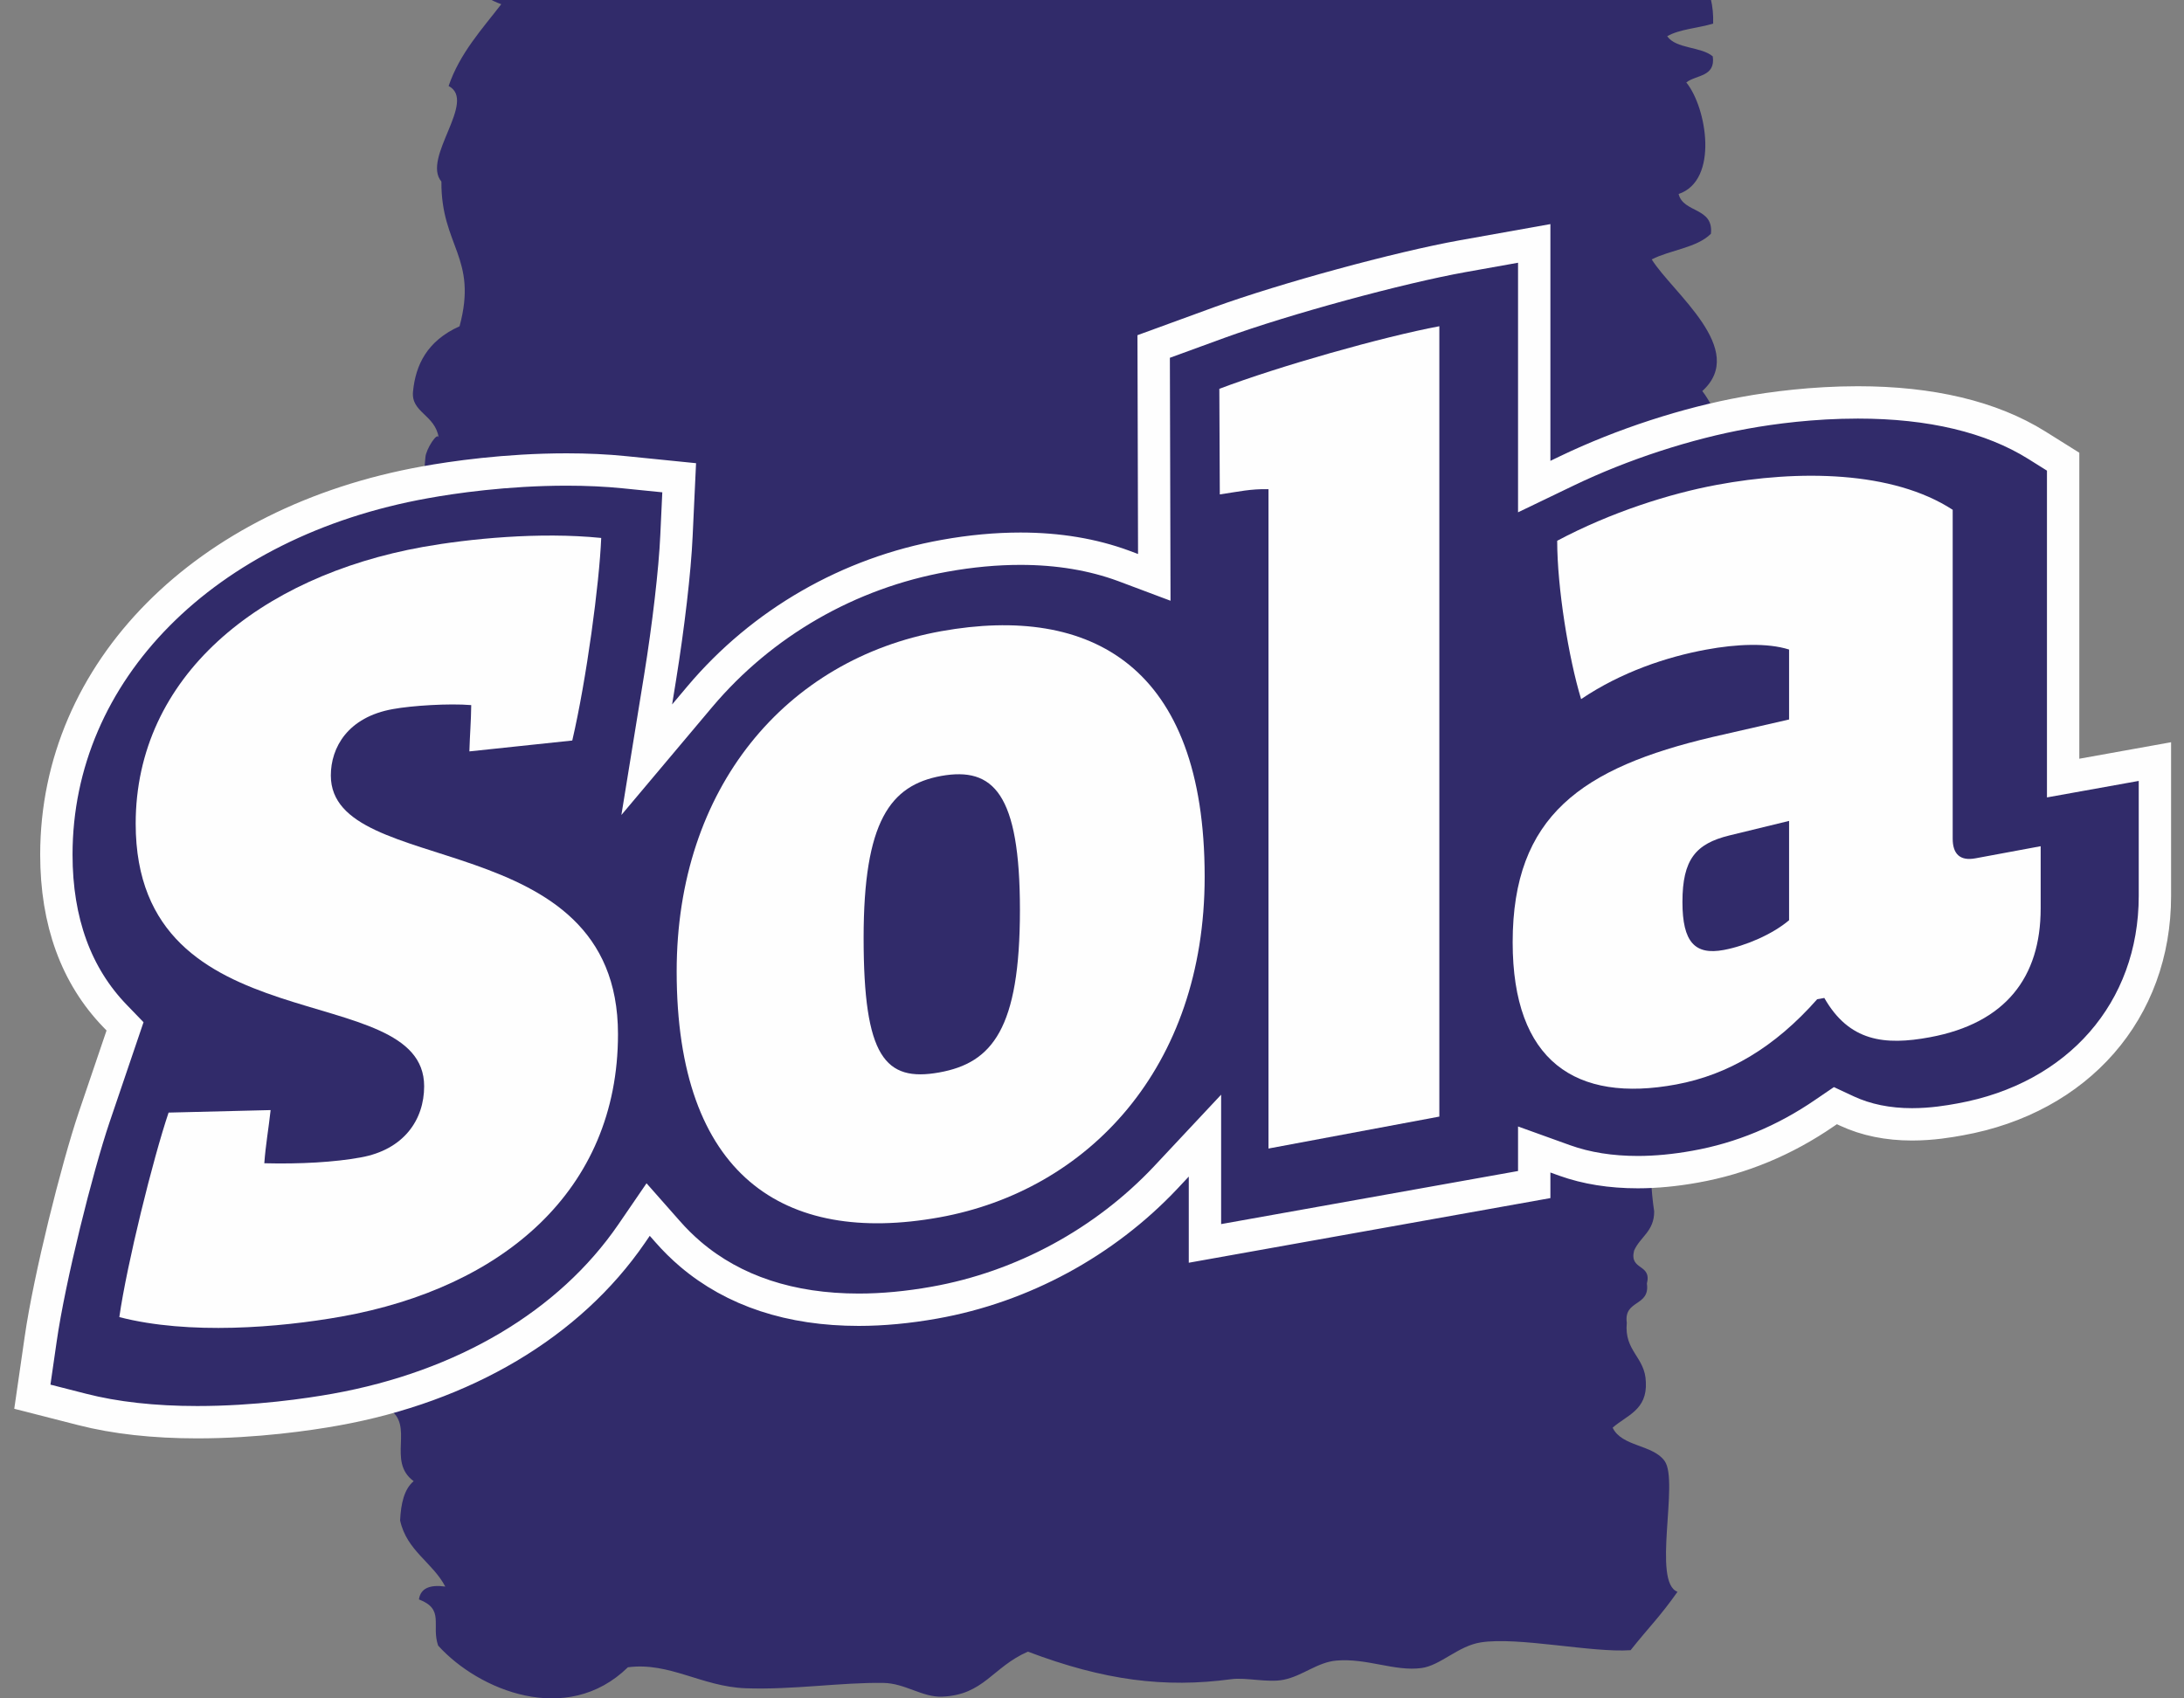
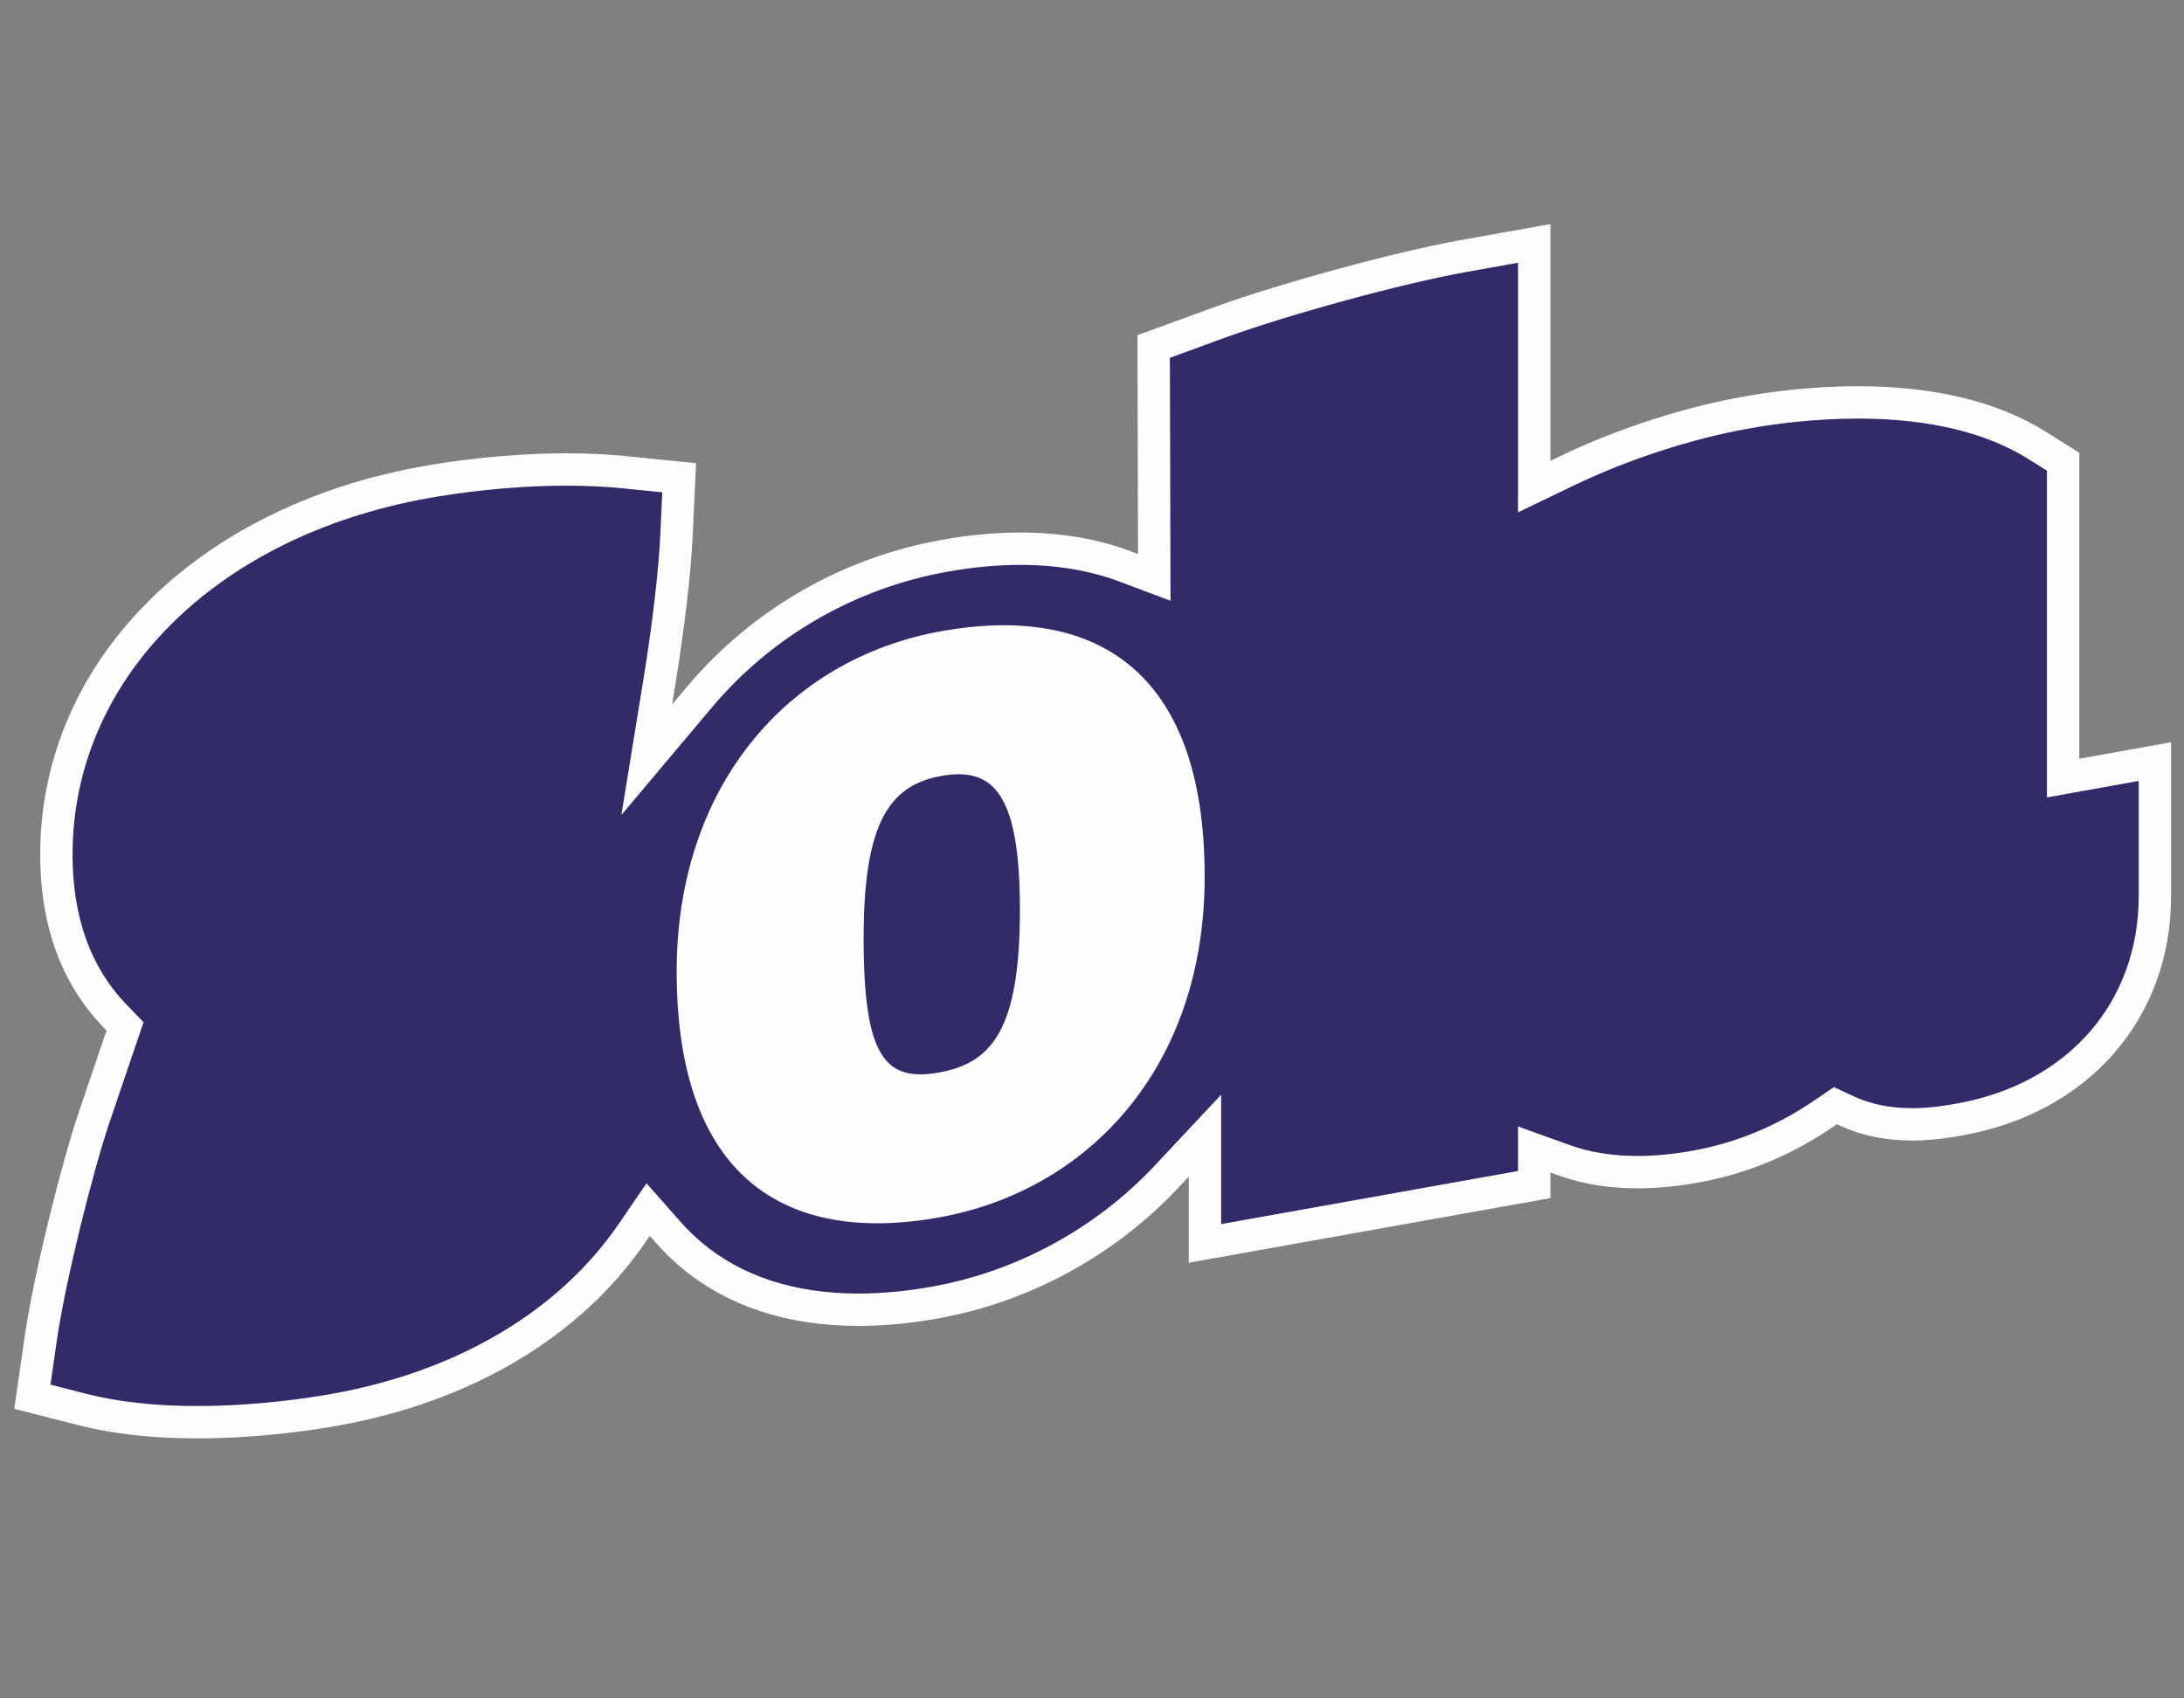
<svg xmlns="http://www.w3.org/2000/svg" width="135" height="105" viewBox="0 0 135 105" fill="none">
  <rect x="0" y="0" width="135" height="105" fill="#808080" stroke="none" />
-   <path fill-rule="evenodd" clip-rule="evenodd" d="M27.524 98.086C26.734 96.586 25.139 95.873 24.732 93.998C24.782 92.957 24.982 92.063 25.57 91.57C23.871 90.329 25.688 88.093 23.995 87.084C23.711 85.699 25.491 86.432 25.632 85.479C25.705 84.202 24.608 84.072 23.623 83.832C24.492 82.862 23.103 81.67 22.85 80.576C23.112 79.614 25.339 80.666 25.693 79.792C24.107 77.674 21.683 71.245 24.993 69.229C25.229 67.794 23.57 68.217 23.803 66.779C27.026 65.569 24.701 61.892 25.1 59.078C25.387 57.056 27.004 55.703 27.581 54.234C26.709 53.345 25.834 52.466 25.997 50.562C26.458 49.116 27.415 48.177 28.863 47.748C28.689 43.603 26.484 41.46 26.605 37.614C26.81 36.342 25.525 36.531 25.412 35.573C25.37 32.561 26.118 30.861 26.295 28.272C26.329 27.776 27.055 26.64 27.119 27.063C26.9 25.627 25.398 25.515 25.53 24.203C25.691 22.576 26.385 21.082 28.407 20.171C29.555 15.922 27.257 15.217 27.285 11.227C26.051 9.764 29.513 6.247 27.73 5.317C28.422 3.289 29.805 1.792 30.984 0.261C28.39 -0.678 27.51 -3.298 24.549 -3.867C25.713 -4.586 25.17 -7.059 25.809 -8.322C29.215 -11.441 34.237 -11.948 39.595 -10.206C42.149 -12.309 47.658 -12.219 49.717 -9.693C50.988 -10.169 51.739 -11.176 53.778 -10.868C55.924 -10.017 57.33 -8.568 59.428 -8.779C61.462 -8.982 62.691 -11.322 64.319 -11.974C65.264 -12.352 67.055 -12.823 68.377 -12.744C70.546 -12.617 73.164 -10.124 77.278 -11.432C78.01 -15.871 84.813 -17.117 88.238 -14.159C95.418 -16.062 107.41 -19.037 105.993 -7.88C106.305 -6.98 107.889 -7.333 107.998 -6.236C107.911 -4.138 104.958 -4.97 103.926 -3.842C104.927 -1.809 105.965 -0.782 105.895 1.459C104.972 1.741 103.822 1.798 103.054 2.24C103.611 3.033 105.141 2.866 105.872 3.487C106.049 4.761 104.843 4.62 104.235 5.097C105.504 6.653 106.257 11.151 103.76 11.994C104.05 13.181 105.937 12.803 105.757 14.453C104.879 15.327 103.257 15.445 102.098 16.037C103.4 18.118 108.06 21.609 105.225 24.175C109.32 29.583 101.535 37.608 107.059 41.24C106.6 42.684 105.644 43.623 104.196 44.051C105.63 45.487 103.988 48.583 105.352 49.344C103.647 49.784 103.991 52.322 102.48 52.968C103.633 53.844 104.68 54.826 105.281 56.244C104.66 57.93 103.816 59.394 102.005 59.865C102.115 60.962 103.698 60.612 104.01 61.511C103.203 64.785 101.434 69.421 102.25 74.894C102.255 76.129 101.381 76.462 101.009 77.316C100.697 78.562 102.115 78.108 101.8 79.355C102.005 80.793 100.357 80.336 100.557 81.777C100.388 83.553 101.693 83.877 101.735 85.442C101.828 87.182 100.54 87.501 99.682 88.265C100.247 89.449 102.177 89.3 102.899 90.329C103.794 91.592 102.109 97.824 103.692 98.41C102.57 99.998 101.994 100.511 100.793 102.02C98.391 102.189 93.838 101.171 91.52 101.54C90.123 101.763 89.037 102.97 87.859 103.125C86.202 103.345 84.495 102.499 82.6 102.663C81.424 102.767 80.521 103.61 79.348 103.847C78.367 104.047 77.031 103.689 76.109 103.813C71.988 104.371 68.231 103.886 63.537 102.11C61.338 103.074 60.823 104.786 58.241 104.893C57.021 104.947 55.949 104.064 54.608 104.044C51.995 104.002 49.008 104.481 46.089 104.374C43.378 104.273 41.381 102.739 38.813 103.077C35.033 106.762 29.58 104.495 27.083 101.738C26.644 100.46 27.507 99.499 25.896 98.881C26 98.168 26.602 97.962 27.524 98.086Z" fill="#312B6A" />
  <path fill-rule="evenodd" clip-rule="evenodd" d="M12.194 87.925C9.505 87.925 7.115 87.659 5.072 87.134L2 86.349L2.513 82.801C3.052 79.022 4.763 72.207 5.815 69.088L7.729 63.453L7.12 62.822C4.709 60.334 3.484 56.973 3.484 52.838C3.484 41.508 12.652 32.253 26.287 29.816C27.935 29.516 31.267 29.026 35.027 29.026C36.283 29.026 37.499 29.082 38.619 29.197L41.982 29.536L41.814 33.13C41.719 35.268 41.316 38.708 40.802 41.89L39.978 46.968L43.265 43.061C47.113 38.5 52.472 35.416 58.383 34.361C60.008 34.067 61.581 33.923 63.08 33.923C65.409 33.923 67.55 34.281 69.461 34.986L71.35 35.695L71.312 21.421L75.379 19.936C79.424 18.468 86.452 16.551 90.411 15.839L94.835 15.049V30.082L96.853 29.111C100.267 27.469 104.295 26.155 107.889 25.514C109.523 25.216 112.06 24.878 114.839 24.878C119.346 24.878 123.083 25.765 125.893 27.518L127.529 28.543V48.103L133.202 47.083V55.389C133.202 62.472 128.464 67.896 121.142 69.208C120.497 69.326 119.424 69.511 118.186 69.511C116.701 69.511 115.346 69.237 114.17 68.69L113.452 68.355L112.787 68.808C110.318 70.507 107.63 71.623 104.784 72.128C103.553 72.35 102.356 72.465 101.24 72.465C99.579 72.465 98.07 72.228 96.717 71.743L94.835 71.065V73.233L74.482 76.872V70.208L72.058 72.796C68.276 76.81 63.202 79.566 57.763 80.533C56.138 80.823 54.568 80.972 53.084 80.972C48.865 80.972 45.36 79.815 42.681 77.539C42.18 77.111 41.7 76.638 41.259 76.133L40.064 74.779L39.045 76.267C35.205 81.864 28.695 85.724 20.73 87.15C19.103 87.442 15.83 87.925 12.194 87.925Z" fill="#312B6A" />
  <path d="M12.194 87.925C9.505 87.925 7.115 87.659 5.072 87.134L2 86.349L2.513 82.801C3.052 79.022 4.763 72.207 5.815 69.088L7.729 63.453L7.12 62.822C4.709 60.334 3.484 56.973 3.484 52.838C3.484 41.508 12.652 32.253 26.287 29.816C27.935 29.516 31.267 29.026 35.027 29.026C36.283 29.026 37.499 29.082 38.619 29.197L41.982 29.536L41.814 33.13C41.719 35.268 41.316 38.708 40.802 41.89L39.978 46.968L43.265 43.061C47.113 38.5 52.472 35.416 58.383 34.361C60.008 34.067 61.581 33.923 63.08 33.923C65.409 33.923 67.55 34.281 69.461 34.986L71.35 35.695L71.312 21.421L75.379 19.936C79.424 18.468 86.452 16.551 90.411 15.839L94.835 15.049V30.082L96.853 29.111C100.267 27.469 104.295 26.155 107.889 25.514C109.523 25.216 112.06 24.878 114.839 24.878C119.346 24.878 123.083 25.765 125.893 27.518L127.529 28.543V48.103L133.202 47.083V55.389C133.202 62.472 128.464 67.896 121.142 69.208C120.497 69.326 119.424 69.511 118.186 69.511C116.701 69.511 115.346 69.237 114.17 68.69L113.452 68.355L112.787 68.808C110.318 70.507 107.63 71.623 104.784 72.128C103.553 72.35 102.356 72.465 101.24 72.465C99.579 72.465 98.07 72.228 96.717 71.743L94.835 71.065V73.233L74.482 76.872V70.208L72.059 72.796C68.276 76.81 63.202 79.566 57.763 80.533C56.138 80.823 54.568 80.972 53.084 80.972C48.865 80.972 45.36 79.815 42.681 77.539C42.18 77.111 41.7 76.638 41.259 76.133L40.064 74.779L39.045 76.267C35.205 81.864 28.695 85.724 20.73 87.15C19.103 87.442 15.83 87.925 12.194 87.925" stroke="#FEFEFE" stroke-width="2" />
  <path fill-rule="evenodd" clip-rule="evenodd" d="M58.181 47.971C55.028 48.548 53.383 50.773 53.383 57.984C53.383 65.334 54.699 66.902 58.051 66.303C61.333 65.716 63.045 63.6 63.045 56.251C63.045 49.043 61.398 47.398 58.181 47.971ZM58.051 75.264C48.462 76.986 41.827 72.699 41.827 60.059C41.827 48.707 48.589 40.748 58.181 39.022C67.441 37.358 74.464 41.17 74.464 54.2C74.464 66.033 67.232 73.614 58.051 75.264Z" fill="#FEFEFE" />
-   <path fill-rule="evenodd" clip-rule="evenodd" d="M110.589 50.751L106.887 51.653C104.825 52.162 103.997 53.126 103.997 55.764C103.997 58.256 104.774 59.06 106.552 58.73C107.91 58.476 109.566 57.759 110.589 56.892V50.751ZM119.297 64.125C116.483 64.649 114.299 64.384 112.767 61.697L112.326 61.776C109.69 64.761 106.82 66.447 103.616 67.044C97.405 68.201 93.503 65.615 93.503 58.256C93.503 50.425 97.796 47.463 105.854 45.565L110.589 44.481V40.157C109.255 39.731 107.325 39.816 105.468 40.161C103.039 40.607 100.226 41.54 97.733 43.221C96.96 40.669 96.255 36.336 96.255 33.432C99.579 31.662 103.238 30.51 106.115 29.977C111.164 29.033 116.989 29.099 120.702 31.517V51.846C120.702 52.789 121.147 53.245 122.114 53.063L126.14 52.316V56.164C126.14 60.417 123.972 63.256 119.297 64.125Z" fill="#FEFEFE" />
-   <path fill-rule="evenodd" clip-rule="evenodd" d="M20.45 47.944C20.45 46.211 21.498 44.332 24.292 43.837C25.453 43.624 27.748 43.477 29.128 43.592C29.116 44.648 29.046 45.344 29.014 46.454L35.374 45.781C36.257 41.989 37.049 36.064 37.163 33.258C33.328 32.87 28.987 33.31 26.152 33.812C16.009 35.632 8.387 41.839 8.387 50.92C8.387 64.763 26.218 60.365 26.218 67.155C26.218 69.243 24.949 71.08 22.3 71.555C20.677 71.853 18.551 71.972 16.338 71.916C16.419 70.784 16.6 69.803 16.728 68.629L10.421 68.784C9.454 71.648 7.838 78.178 7.376 81.427C11.678 82.541 17.268 82.079 21.11 81.394C31.041 79.611 38.2 73.627 38.2 63.935C38.2 50.889 20.45 54.391 20.45 47.944Z" fill="#FEFEFE" />
-   <path fill-rule="evenodd" clip-rule="evenodd" d="M88.97 20.169C85.513 20.815 79.068 22.636 75.371 24.038L75.4 30.566C76.596 30.391 77.293 30.22 78.409 30.242V71.006L88.97 69.031V20.169Z" fill="#FEFEFE" />
</svg>